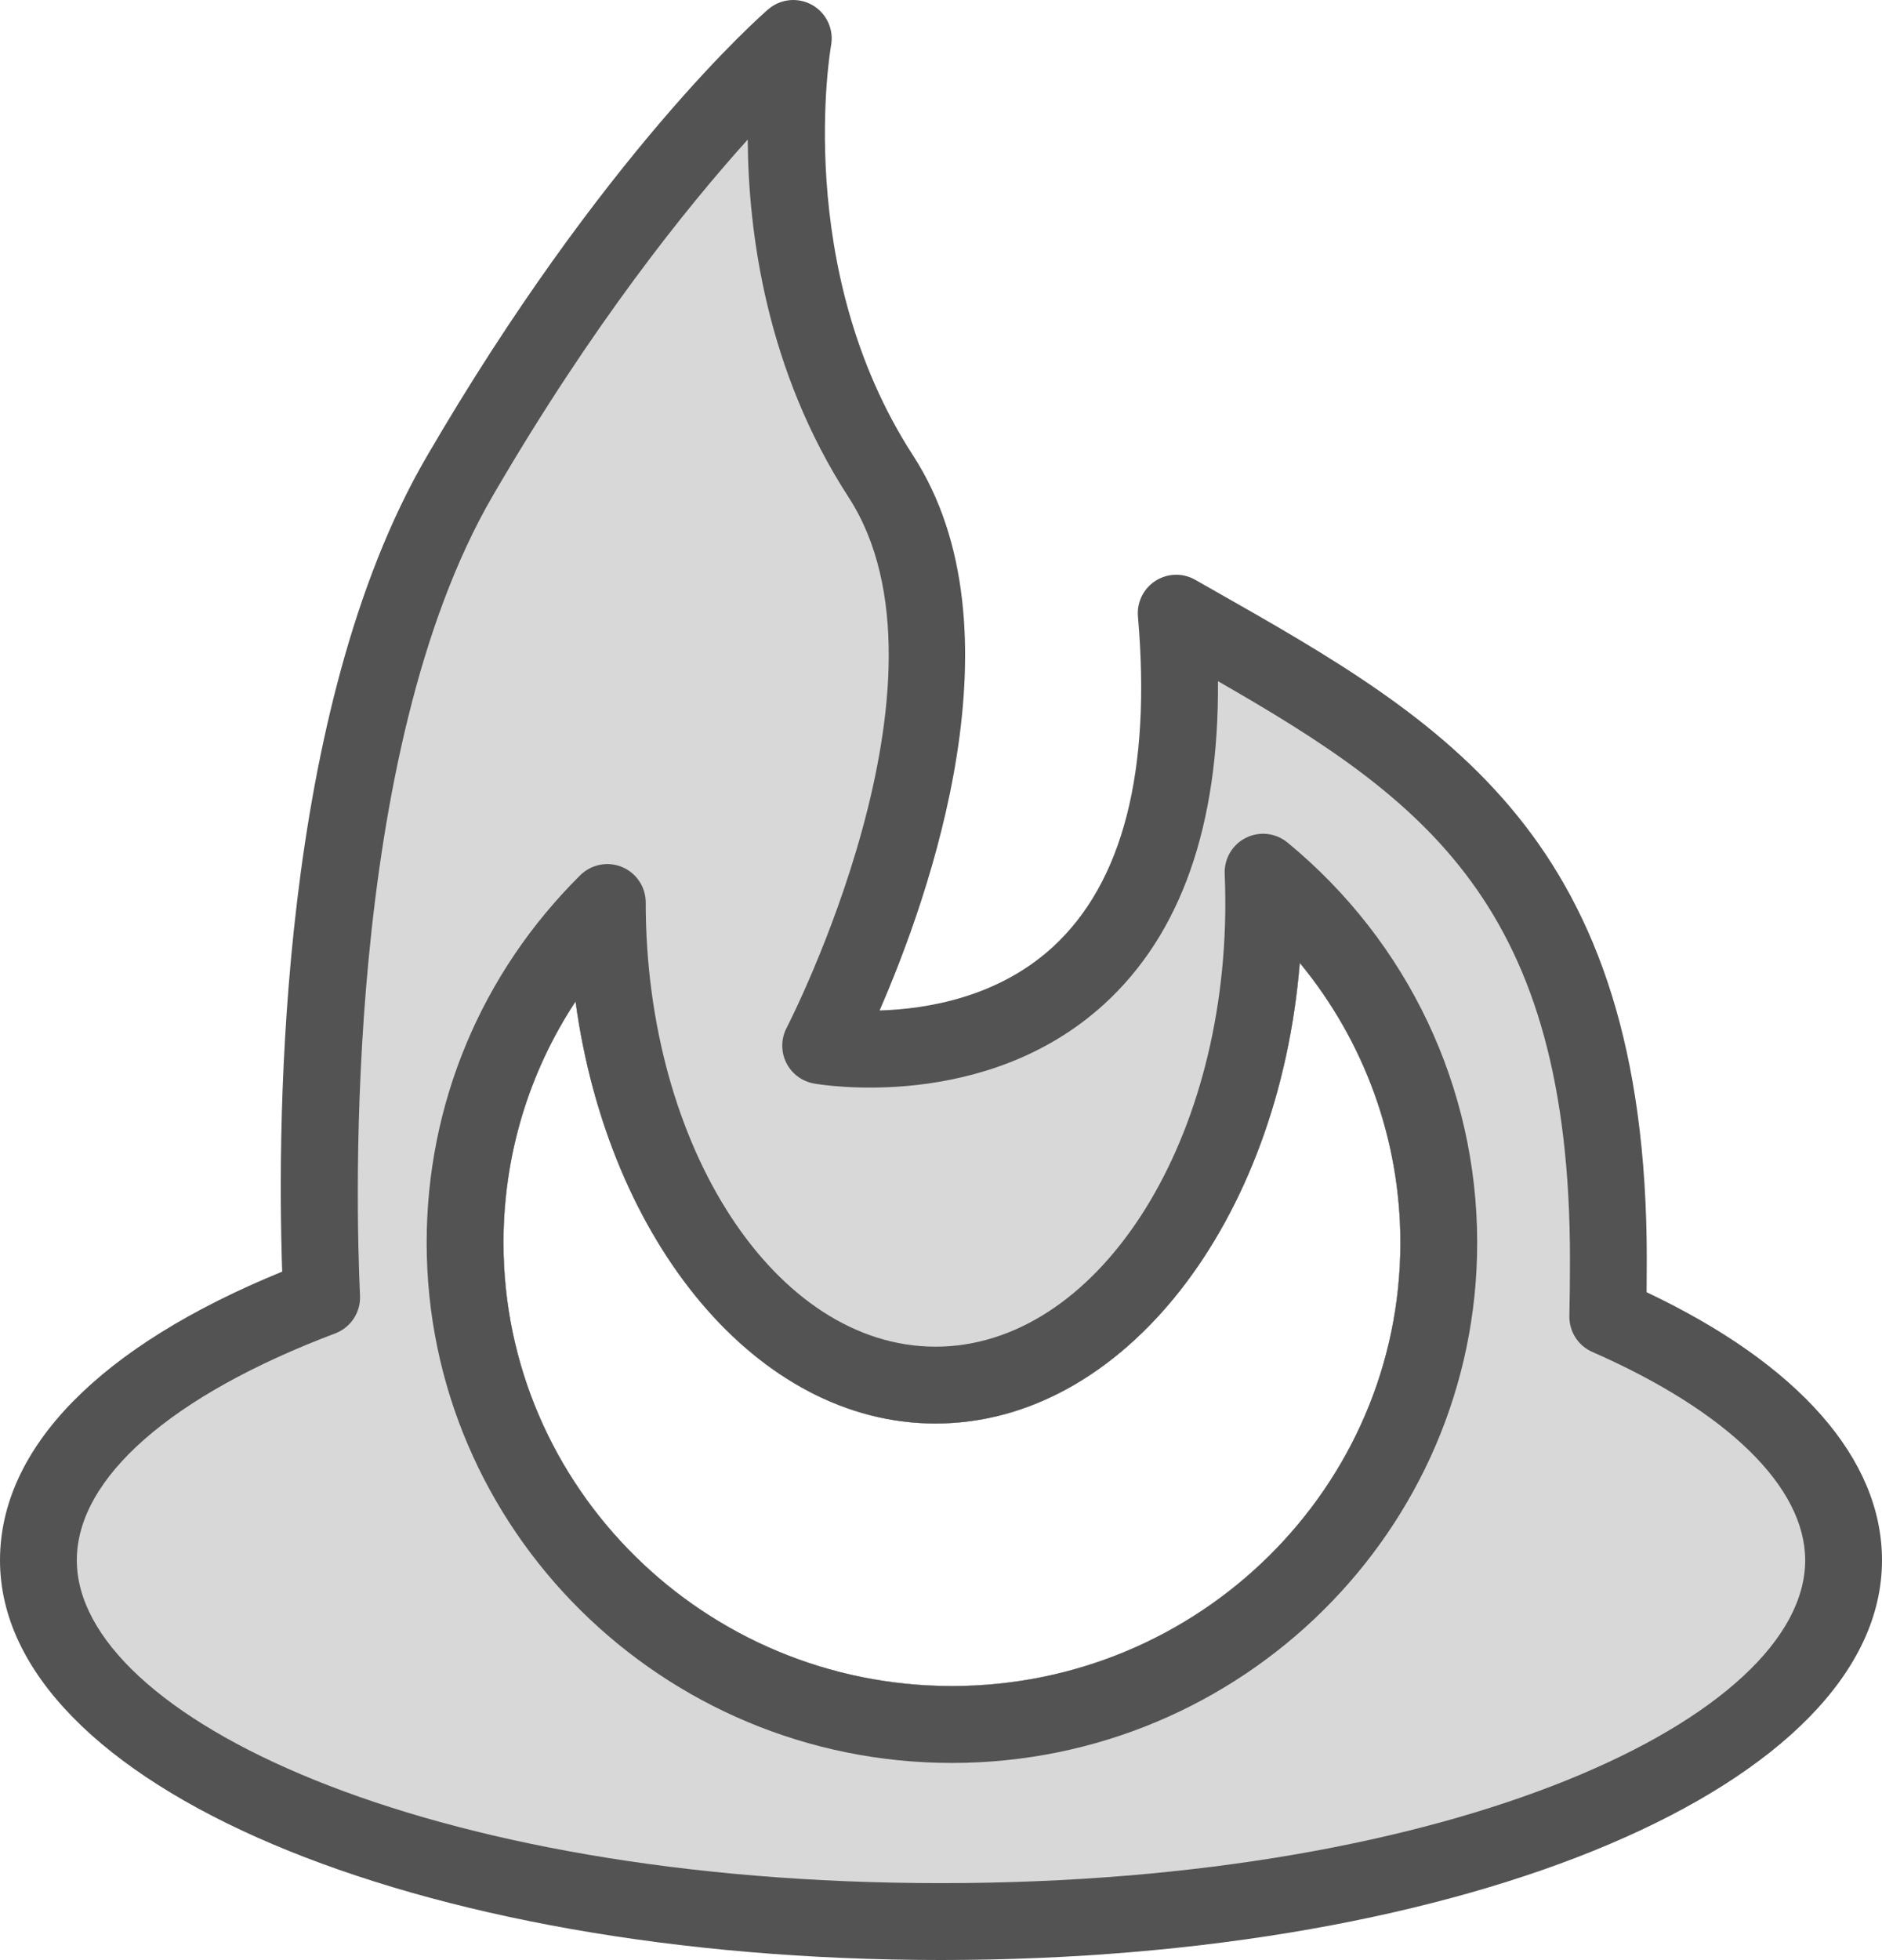
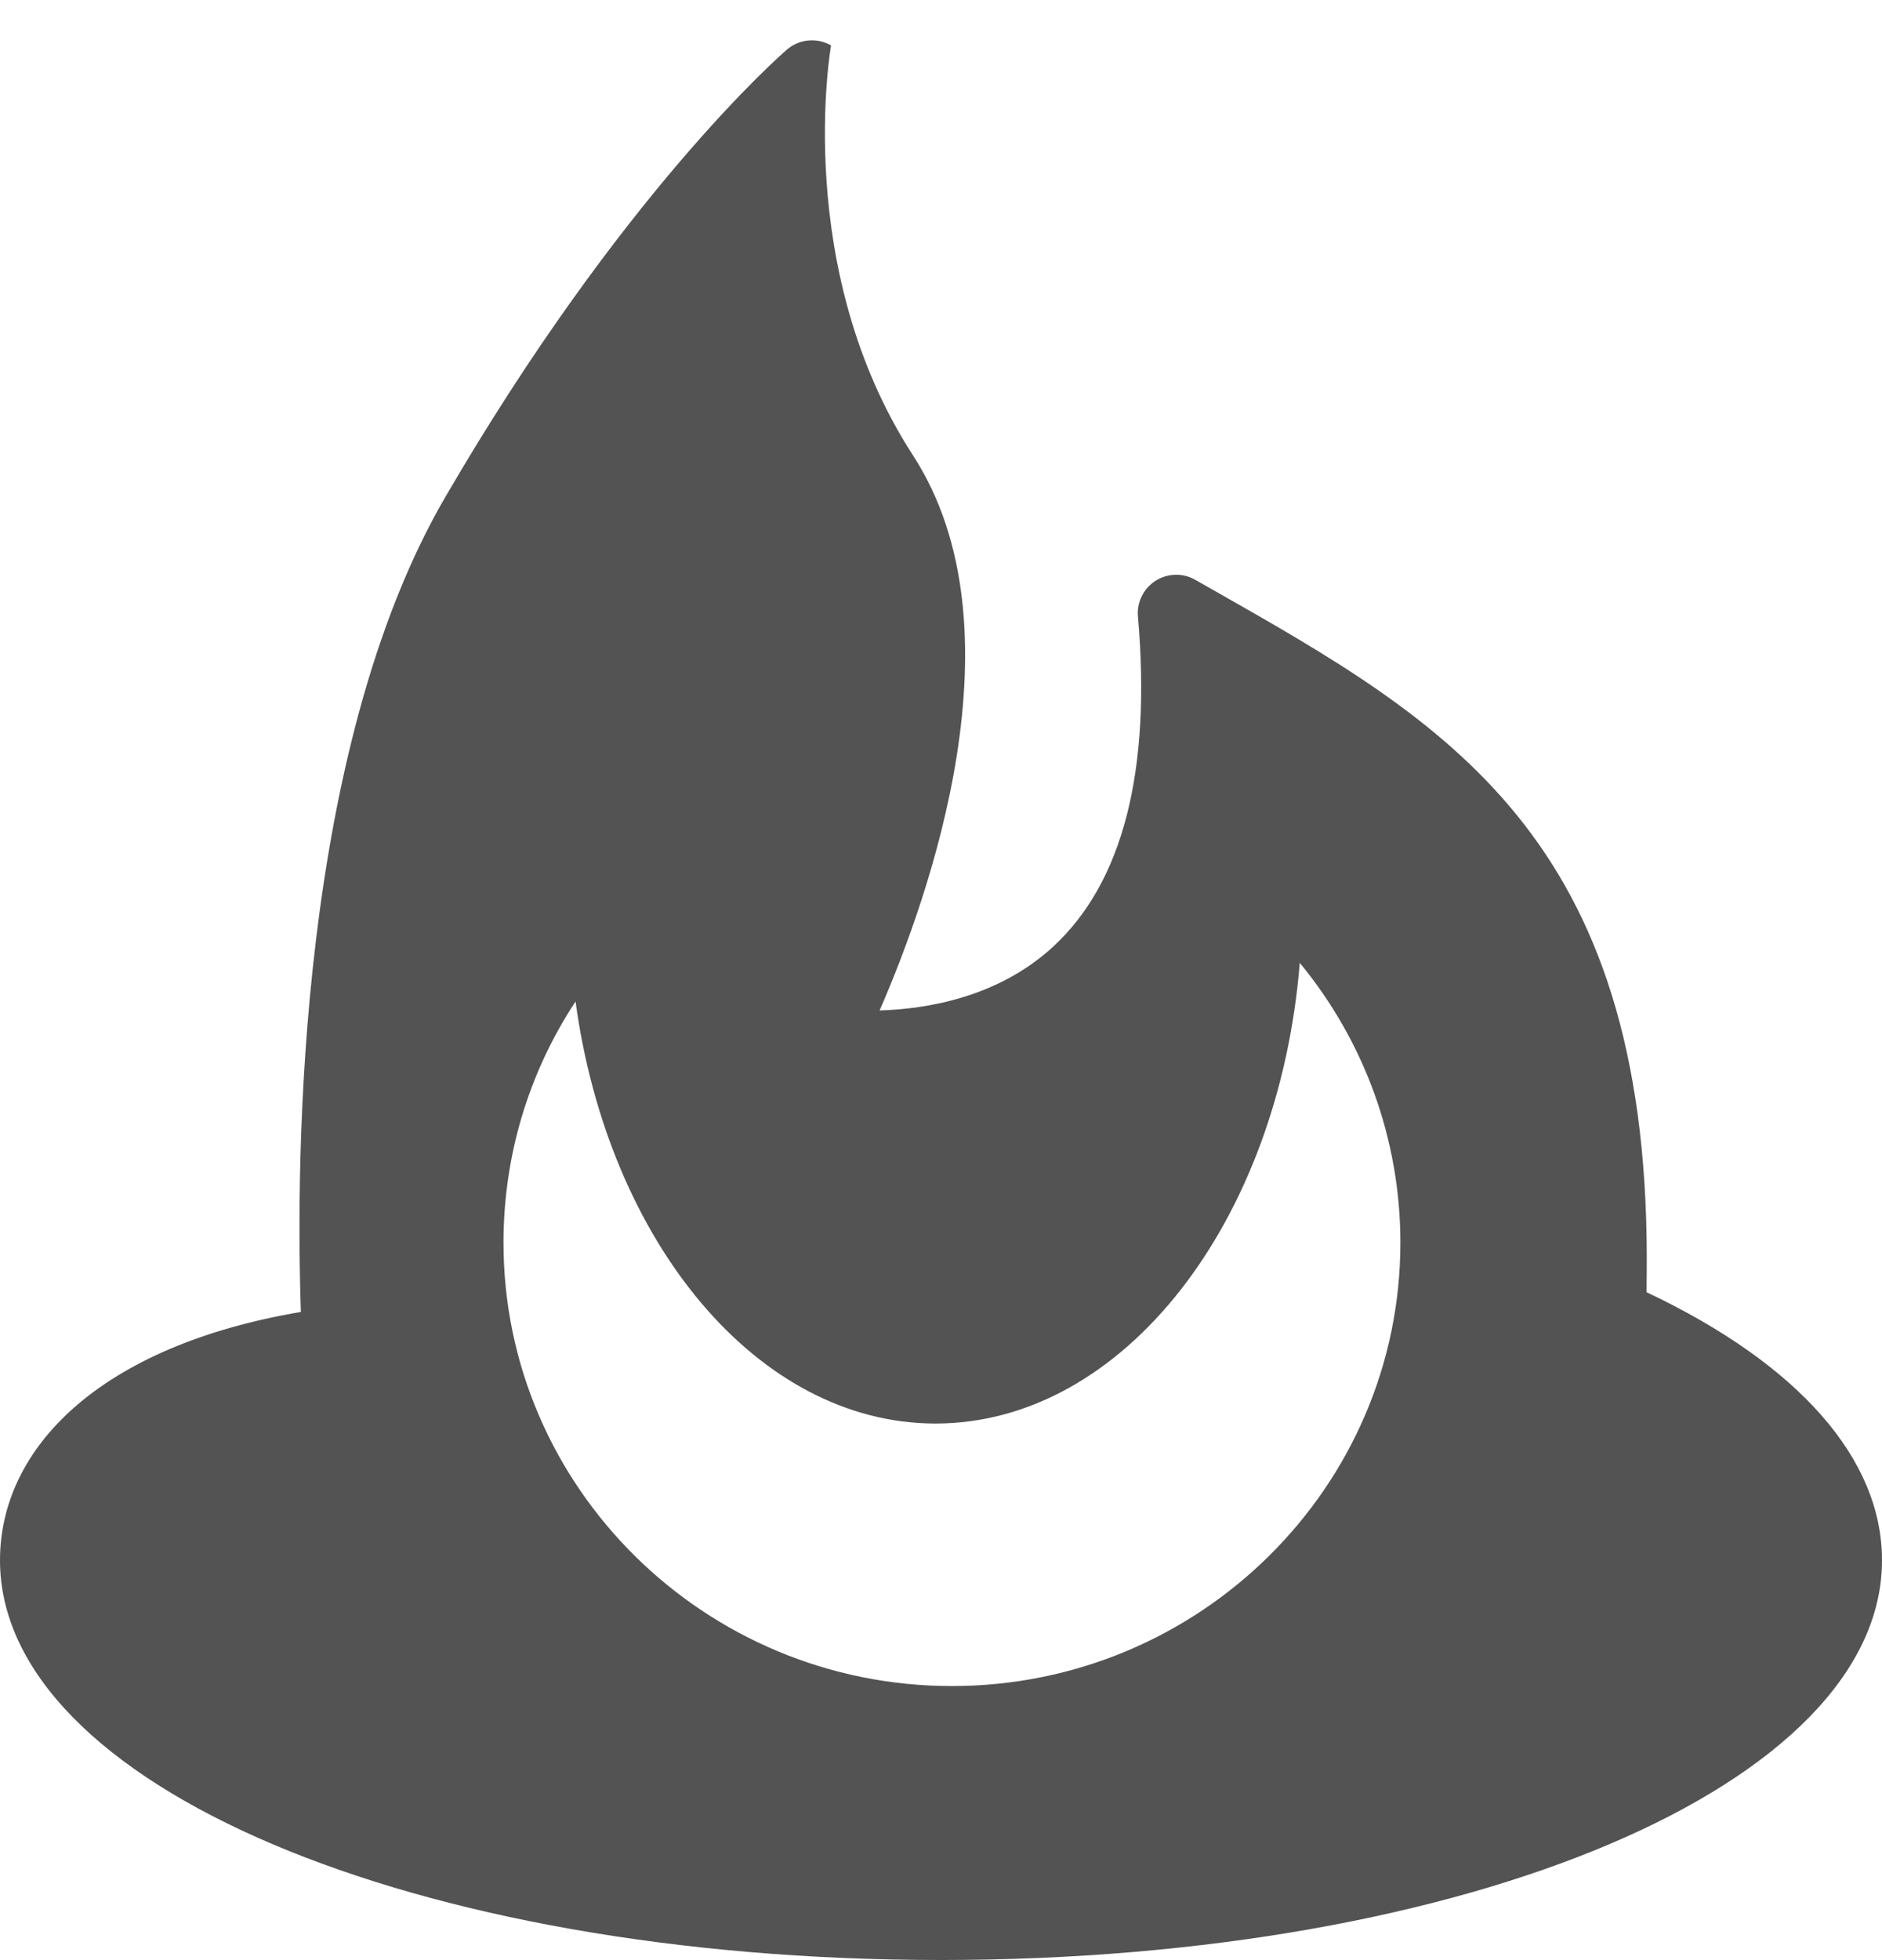
<svg xmlns="http://www.w3.org/2000/svg" enable-background="new 0 0 196 203.997" id="feedburner" version="1.1" viewBox="0 0 196 203.997" xml:space="preserve">
-   <path d="M171.484,134.493c0.012-1.094,0.019-2.238,0.019-3.438c0-44.031-20.959-55.922-45.228-69.688  l-1.803-1.023c-1.289-0.738-2.885-0.691-4.137,0.109c-1.25,0.805-1.953,2.234-1.824,3.715  c1.4,16.121-1.576,27.684-8.848,34.375c-5.715,5.254-13.104,6.477-18.057,6.625  c5.156-11.824,15.135-39.797,3.481-57.766C82.492,27.977,86.51,4.954,86.551,4.724  c0.305-1.672-0.475-3.352-1.947-4.195c-1.473-0.84-3.312-0.668-4.6,0.441  c-0.693,0.598-17.238,15.047-35.594,46.598c-15.32,26.332-15.572,68.539-15.023,84.785  C10.406,140.091,0,150.696,0,162.392c0,23.332,43.047,41.605,98,41.605s98-18.273,98-41.605  C196,151.833,187.32,141.985,171.484,134.493z M99.139,175.485c-25.752,0-46.703-20.699-46.703-46.141  c0-9.047,2.619-17.699,7.504-25.109c3.398,24.992,18.916,43.926,37.49,43.926c19.576,0,35.758-21,37.934-47.945  c6.736,8.164,10.479,18.398,10.479,29.129C145.842,154.786,124.891,175.485,99.139,175.485z" fill="#535353" />
-   <path d="M165.836,140.712c-1.482-0.648-2.428-2.129-2.394-3.75c0.039-1.797,0.062-3.762,0.062-5.906  c0-36.848-15.127-47.793-36.66-60.16c0.113,15.023-3.853,26.305-11.832,33.598  c-12.369,11.301-29.527,8.41-30.246,8.277c-1.254-0.223-2.326-1.031-2.889-2.172  c-0.56-1.145-0.545-2.488,0.043-3.617c0.19-0.359,18.693-36.359,6.457-55.227  c-8.592-13.246-10.445-27.598-10.506-37.23c-6.389,7.09-16.213,19.301-26.547,37.066  c-15.623,26.855-14.262,74.066-13.83,83.258c0.08,1.73-0.961,3.316-2.582,3.93  C17.809,145.239,8,153.845,8,162.392c0,16.23,36.164,33.605,90,33.605s90-17.375,90-33.605  C188,154.786,179.922,146.884,165.836,140.712z M99.139,175.485c-25.752,0-46.703-20.699-46.703-46.141  c0-9.047,2.619-17.699,7.504-25.109c3.398,24.992,18.916,43.926,37.49,43.926c19.576,0,35.758-21,37.934-47.945  c6.736,8.164,10.479,18.398,10.479,29.129C145.842,154.786,124.891,175.485,99.139,175.485z" fill="#D8D8D8" />
-   <path d="M134.082,87.689c-1.221-1.004-2.918-1.195-4.328-0.488c-1.412,0.703-2.277,2.176-2.209,3.754  c0.045,1.016,0.066,2.035,0.066,3.066c0,25.441-13.539,46.141-30.182,46.141S67.248,119.423,67.248,93.931  c0-1.613-0.971-3.07-2.461-3.691c-1.49-0.617-3.205-0.285-4.356,0.852  c-10.315,10.223-15.996,23.809-15.996,38.254c0,29.852,24.539,54.141,54.703,54.141s54.703-24.289,54.703-54.141  C153.842,113.2,146.639,98.017,134.082,87.689z M99.139,175.485c-25.752,0-46.703-20.699-46.703-46.141  c0-9.047,2.619-17.699,7.504-25.109c3.398,24.992,18.916,43.926,37.49,43.926c19.576,0,35.758-21,37.934-47.945  c6.736,8.164,10.479,18.398,10.479,29.129C145.842,154.786,124.891,175.485,99.139,175.485z" fill="#535353" />
+   <path d="M171.484,134.493c0.012-1.094,0.019-2.238,0.019-3.438c0-44.031-20.959-55.922-45.228-69.688  l-1.803-1.023c-1.289-0.738-2.885-0.691-4.137,0.109c-1.25,0.805-1.953,2.234-1.824,3.715  c1.4,16.121-1.576,27.684-8.848,34.375c-5.715,5.254-13.104,6.477-18.057,6.625  c5.156-11.824,15.135-39.797,3.481-57.766C82.492,27.977,86.51,4.954,86.551,4.724  c-1.473-0.84-3.312-0.668-4.6,0.441  c-0.693,0.598-17.238,15.047-35.594,46.598c-15.32,26.332-15.572,68.539-15.023,84.785  C10.406,140.091,0,150.696,0,162.392c0,23.332,43.047,41.605,98,41.605s98-18.273,98-41.605  C196,151.833,187.32,141.985,171.484,134.493z M99.139,175.485c-25.752,0-46.703-20.699-46.703-46.141  c0-9.047,2.619-17.699,7.504-25.109c3.398,24.992,18.916,43.926,37.49,43.926c19.576,0,35.758-21,37.934-47.945  c6.736,8.164,10.479,18.398,10.479,29.129C145.842,154.786,124.891,175.485,99.139,175.485z" fill="#535353" />
</svg>